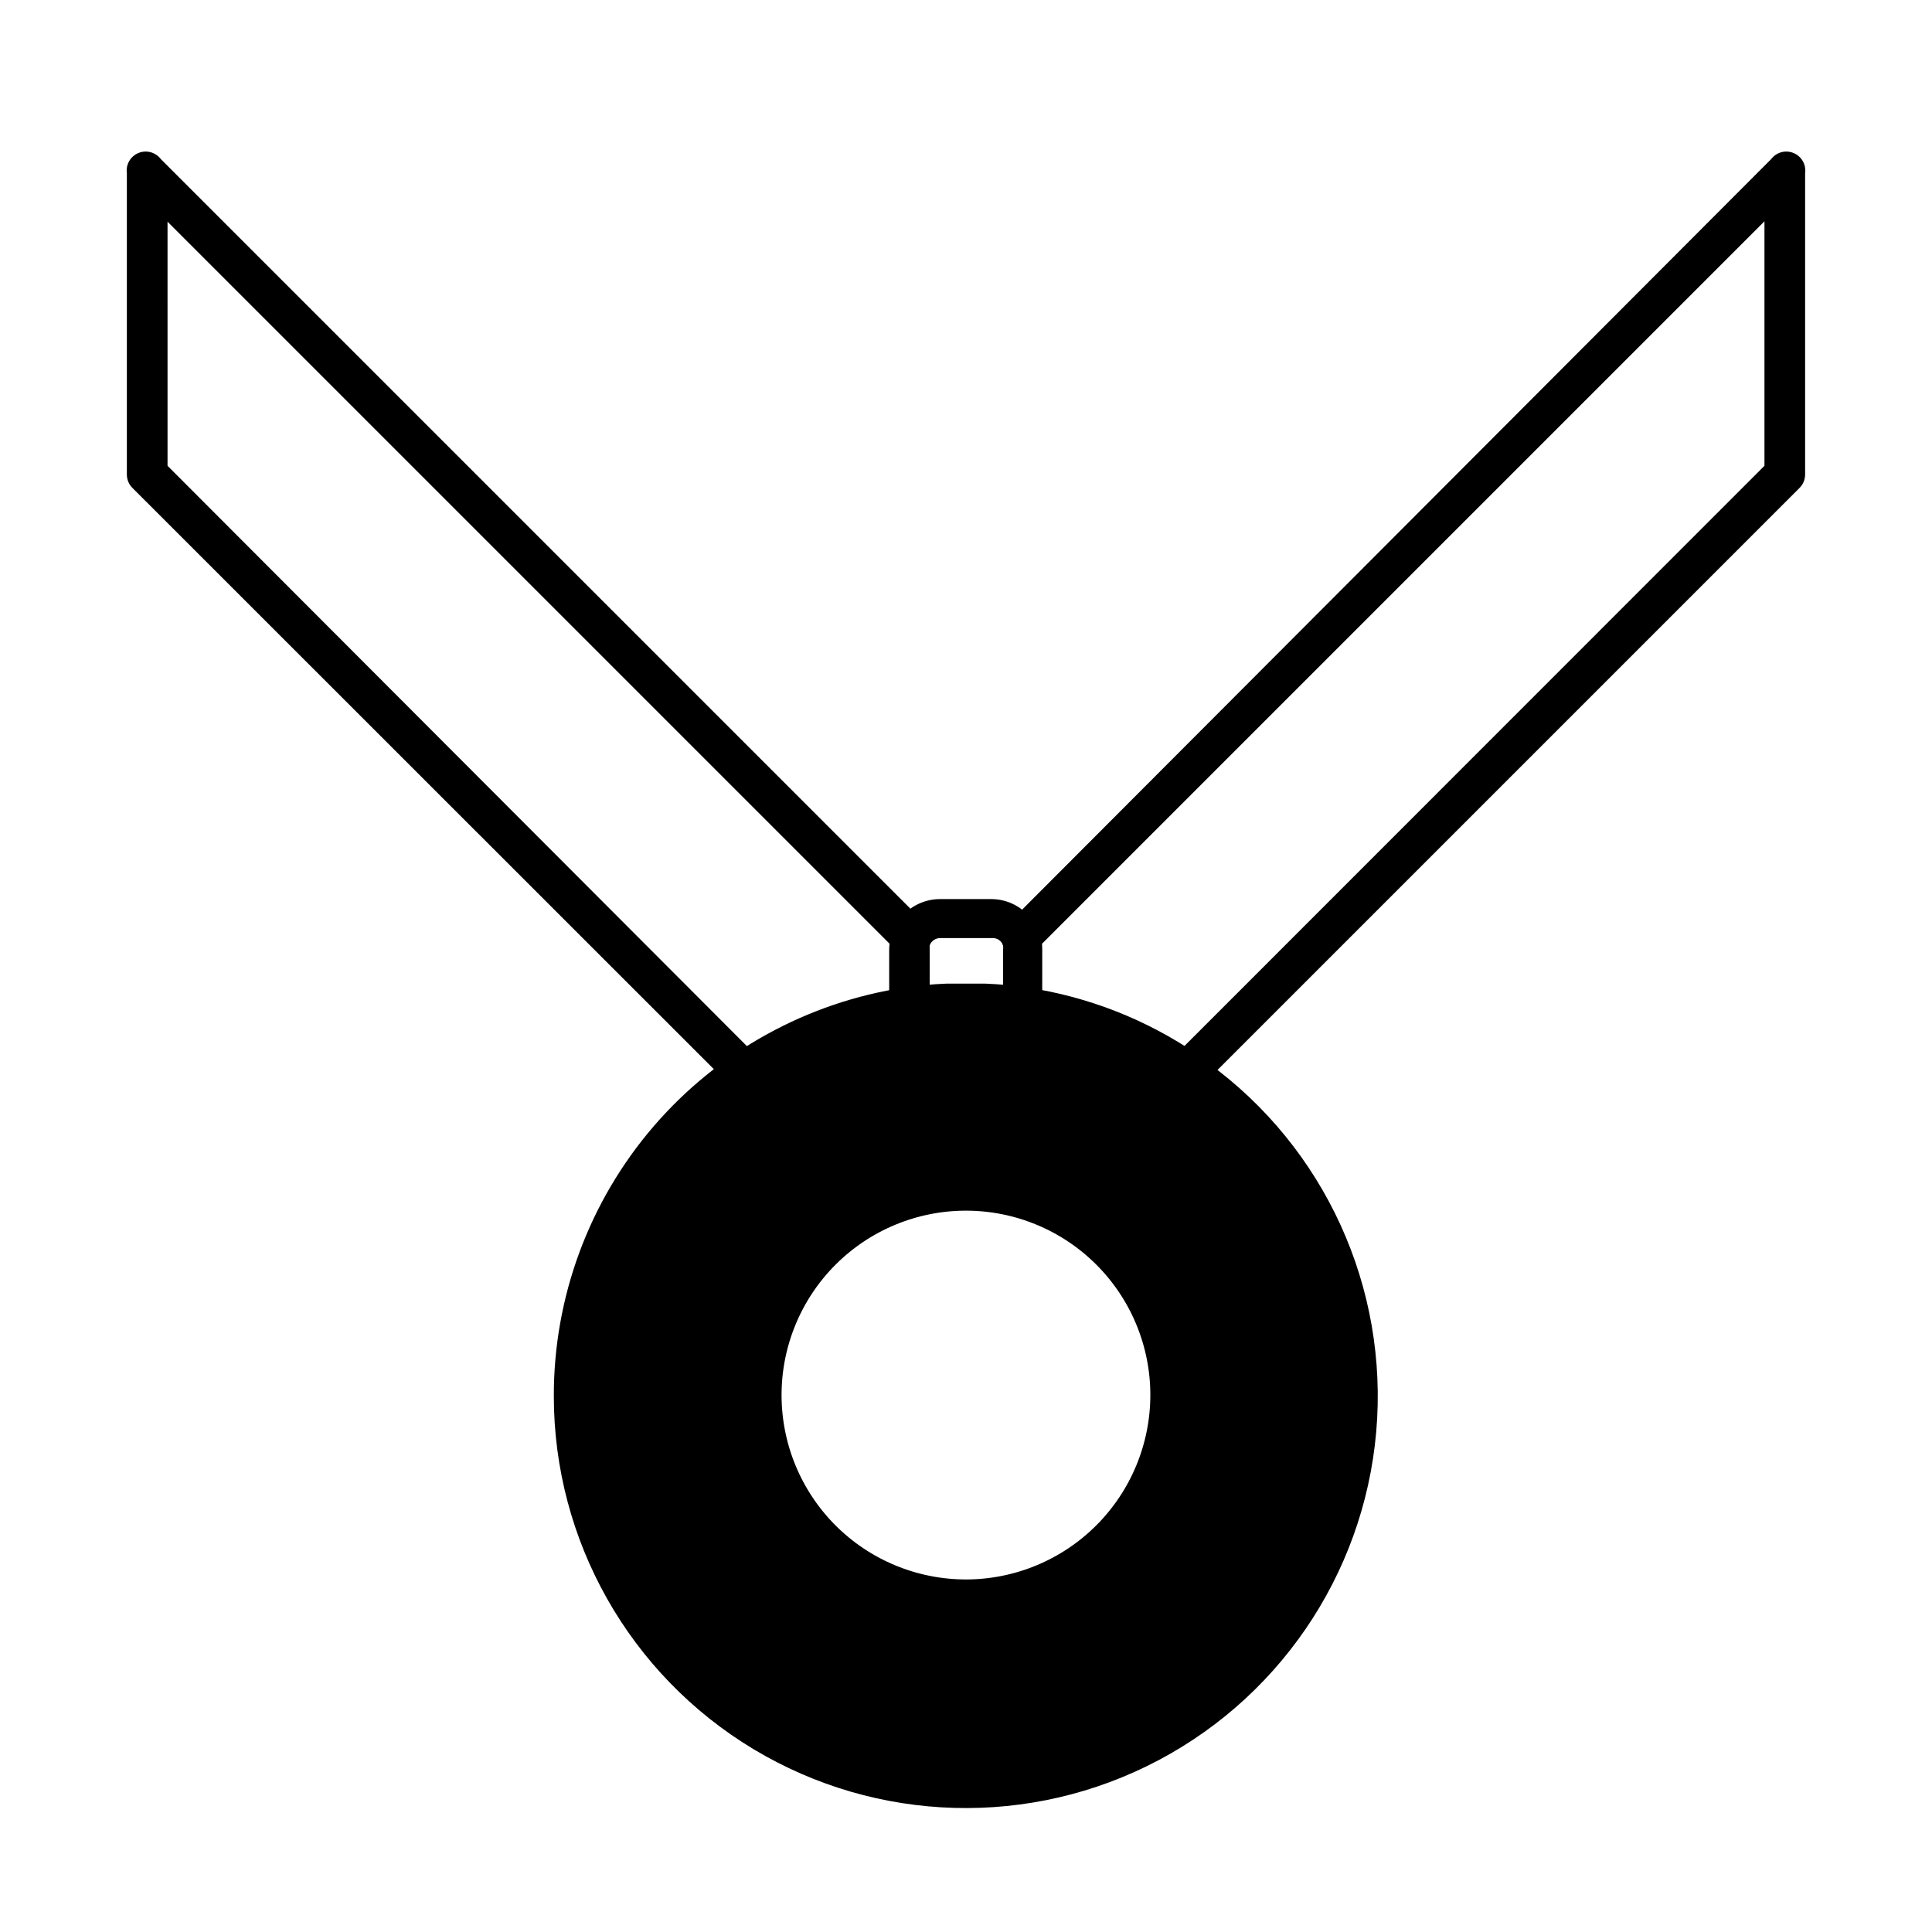
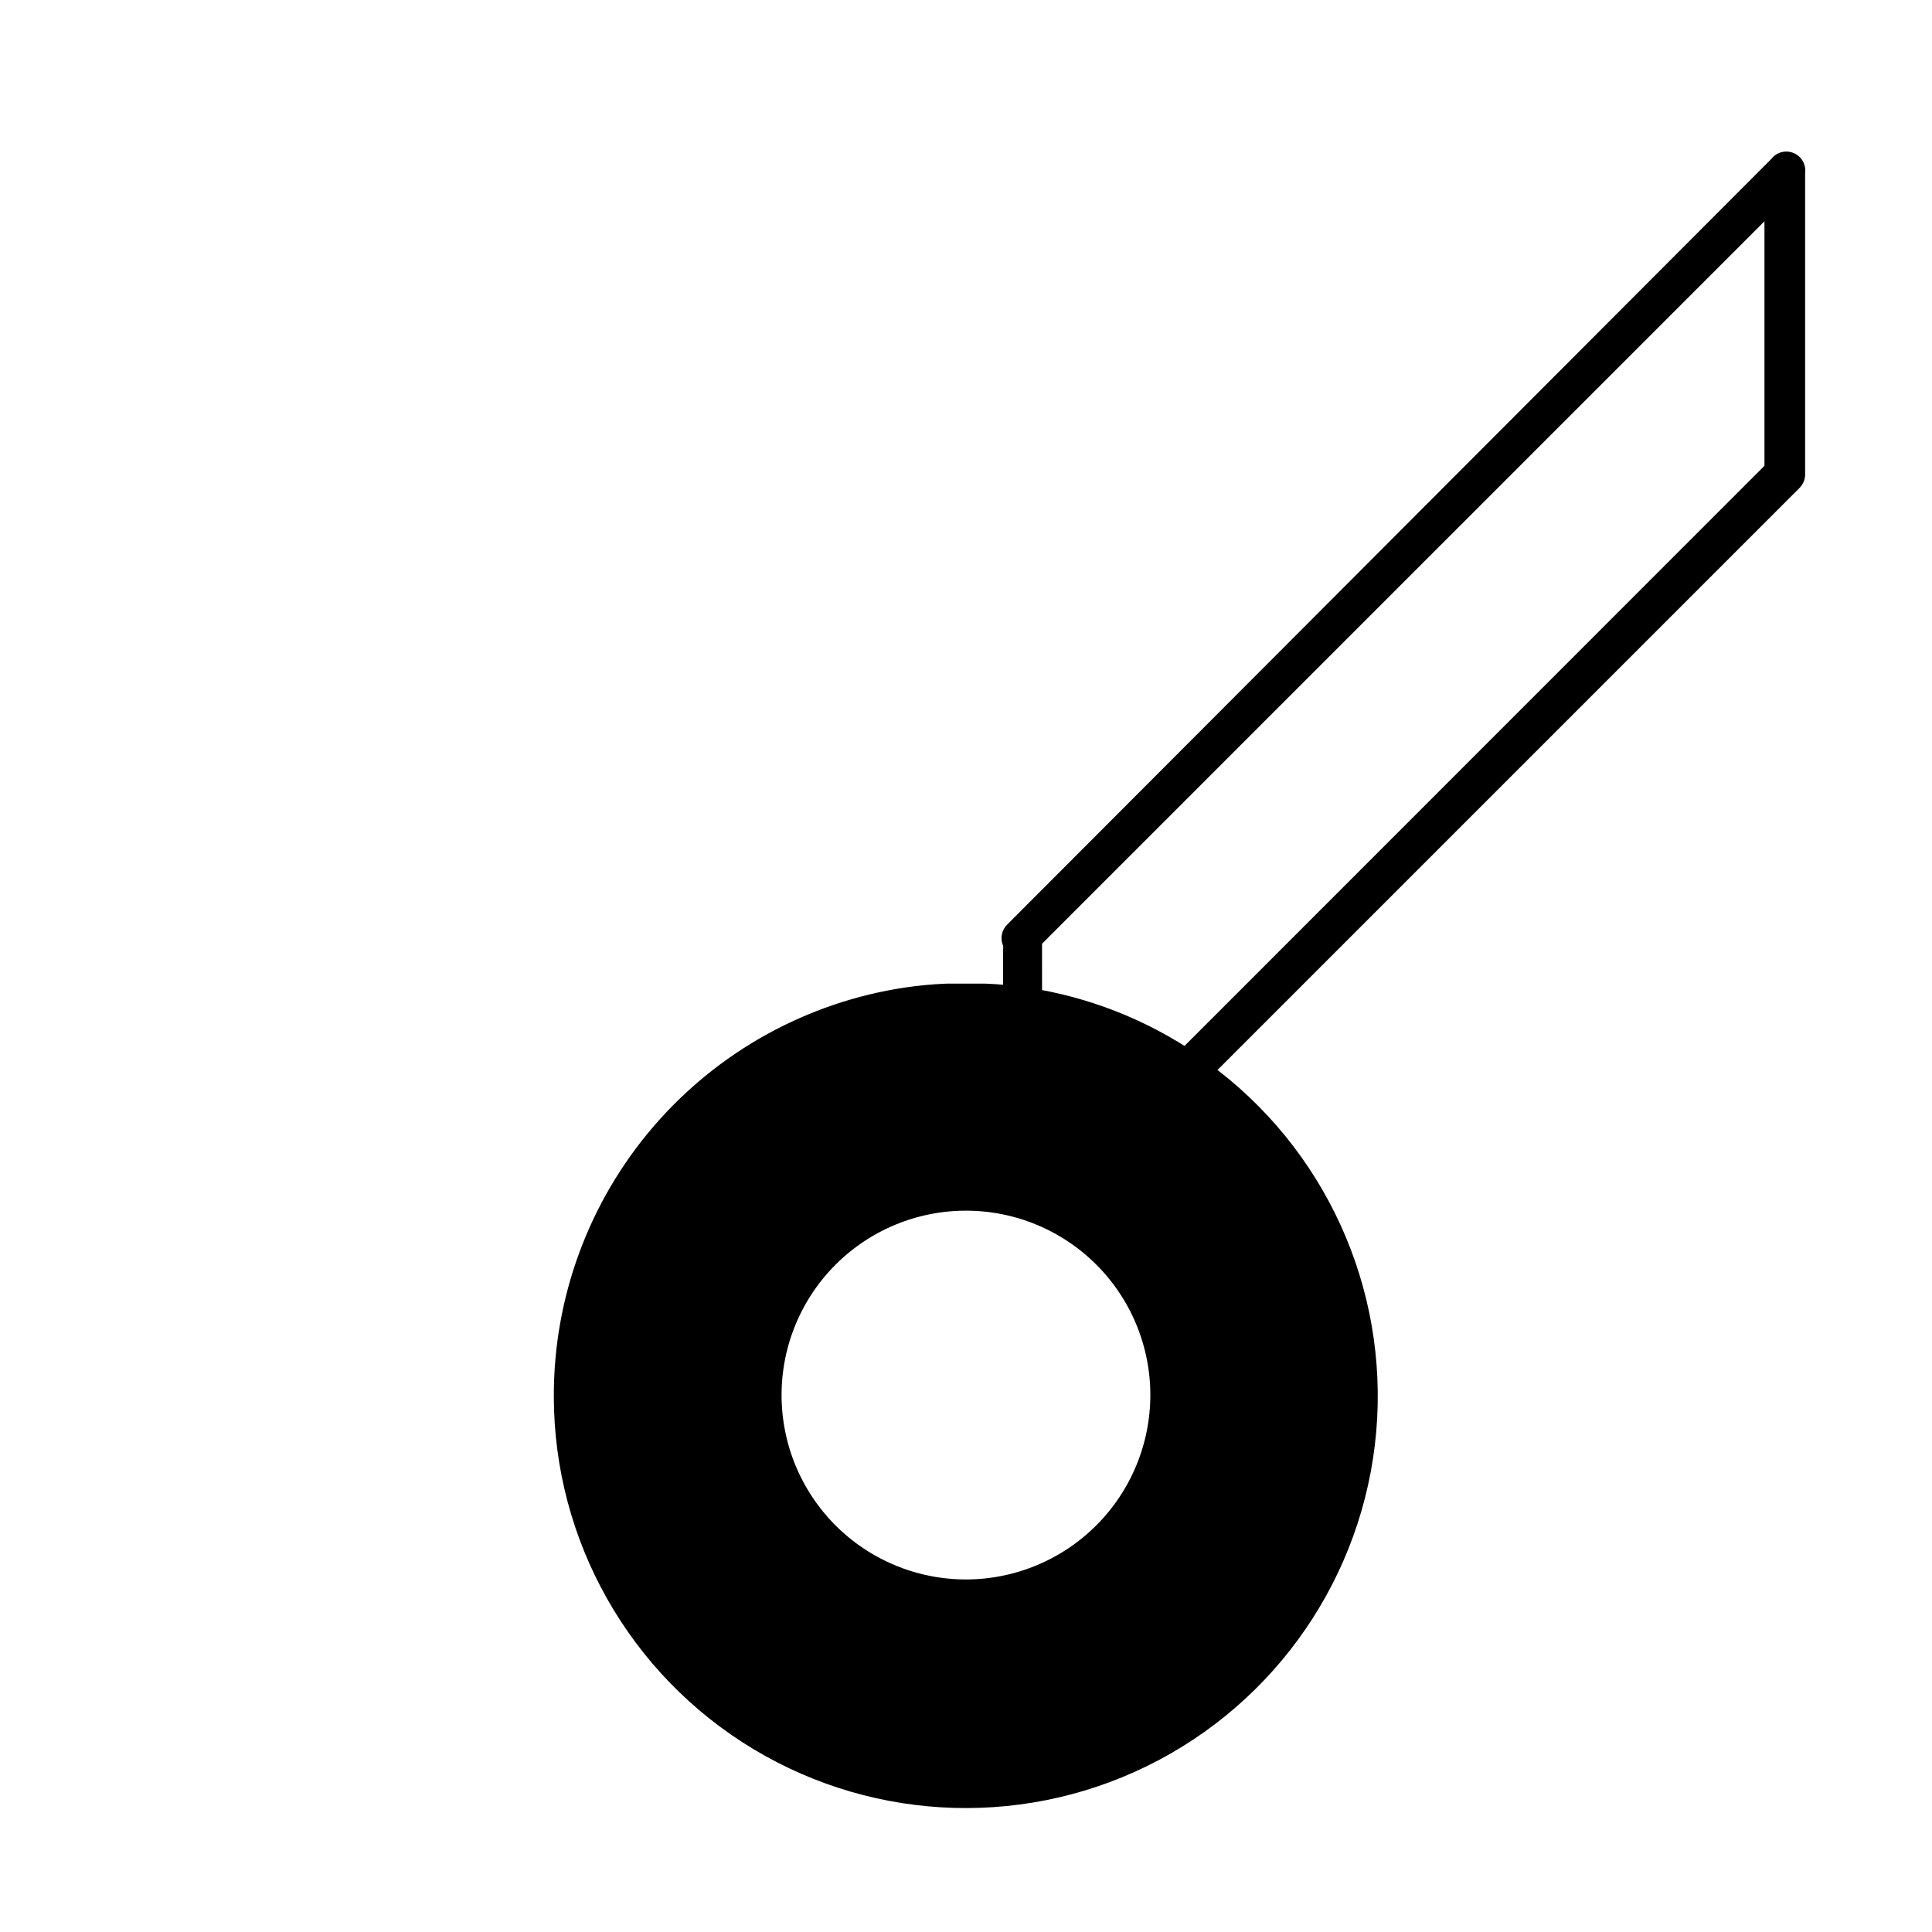
<svg xmlns="http://www.w3.org/2000/svg" width="800px" height="800px" version="1.1" viewBox="144 144 512 512">
  <g>
    <path transform="matrix(5.038 0 0 5.038 148.09 148.09)" d="m61.33 55.89c-2.494-1.705-5.342-2.823-8.33-3.27-0.663-0.099-1.331-0.163-2-0.19h-1-1 7.75e-4c-0.67 0.027-1.337 0.091-2 0.19-4.785 0.721-9.152 3.138-12.305 6.808-3.152 3.671-4.883 8.352-4.875 13.192-0.002 7.076 3.703 13.635 9.764 17.285 6.062 3.65 13.593 3.858 19.846 0.547 6.252-3.311 10.314-9.657 10.701-16.722s-2.956-13.816-8.809-17.79zm-11.33 27.881c-2.97 0-5.82-1.18-7.92-3.28-2.1-2.1-3.28-4.95-3.28-7.92s1.18-5.819 3.28-7.919c2.1-2.1 4.95-3.28 7.92-3.28 2.97 0 5.819 1.18 7.919 3.28s3.28 4.949 3.28 7.919c-0.003 2.97-1.184 5.817-3.284 7.917-2.1 2.1-4.947 3.28-7.916 3.284zm0 0" stroke="#000000" stroke-linecap="round" stroke-linejoin="round" stroke-width="3" />
    <path d="m400 575.43c-16.371 0-32.066-6.504-43.641-18.078-11.574-11.574-18.078-27.27-18.078-43.641 0-16.367 6.504-32.066 18.078-43.641 11.574-11.574 27.27-18.074 43.641-18.074 16.367 0 32.066 6.5 43.641 18.074 11.574 11.574 18.074 27.273 18.074 43.641-0.012 16.367-6.519 32.055-18.09 43.625-11.57 11.574-27.262 18.078-43.625 18.094zm0-112.85v-0.004c-13.562 0-26.57 5.391-36.16 14.98-9.59 9.59-14.977 22.594-14.977 36.156s5.387 26.57 14.977 36.16c9.59 9.59 22.598 14.977 36.16 14.977s26.566-5.387 36.156-14.977c9.59-9.59 14.98-22.598 14.98-36.16-0.027-13.555-5.426-26.543-15.008-36.129-9.586-9.582-22.578-14.98-36.129-15.008z" />
-     <path d="m400 575.43c-16.371 0-32.066-6.504-43.641-18.078-11.574-11.574-18.078-27.27-18.078-43.641 0-16.367 6.504-32.066 18.078-43.641 11.574-11.574 27.27-18.074 43.641-18.074 16.367 0 32.066 6.5 43.641 18.074 11.574 11.574 18.074 27.273 18.074 43.641-0.012 16.367-6.519 32.055-18.09 43.625-11.57 11.574-27.262 18.078-43.625 18.094zm0-112.85v-0.004c-13.562 0-26.57 5.391-36.16 14.98-9.59 9.59-14.977 22.594-14.977 36.156s5.387 26.57 14.977 36.16c9.59 9.59 22.598 14.977 36.16 14.977s26.566-5.387 36.156-14.977c9.59-9.59 14.98-22.598 14.98-36.16-0.027-13.555-5.426-26.543-15.008-36.129-9.586-9.582-22.578-14.98-36.129-15.008z" />
-     <path d="m415.11 418.49h-0.758c-3.086-0.484-6.199-0.805-9.32-0.957-3.269-0.27-6.555-0.27-9.824 0-3.188 0.133-6.363 0.438-9.52 0.906-1.5 0.309-3.059-0.086-4.234-1.066-1.176-0.98-1.844-2.441-1.812-3.973v-17.633c0-7.457 6.047-13.5 13.504-13.5h13.703c7.301 0.105 13.191 6 13.301 13.301v17.633c0 1.336-0.531 2.617-1.477 3.562-0.945 0.945-2.227 1.477-3.562 1.477zm-21.965-25.895c-1.227 0.016-2.324 0.773-2.773 1.914-0.062 0.348-0.062 0.707 0 1.059v11.688l4.383-0.301v-0.004c3.691-0.281 7.394-0.281 11.086 0l4.18 0.25v-11.633c0.016-0.793-0.293-1.559-0.855-2.117-0.559-0.562-1.324-0.871-2.117-0.855z" />
-     <path d="m342.92 434.91c-1.406 0.02-2.758-0.547-3.731-1.562l-160.01-159.96c-1.02-0.969-1.586-2.32-1.562-3.727v-79.754c-0.32-2.277 0.938-4.481 3.062-5.359 2.125-0.879 4.574-0.207 5.957 1.633l202.58 202.58c1.527 1.453 1.988 3.707 1.156 5.644-0.066 0.367-0.066 0.742 0 1.109v17.633c0.016 2.578-1.918 4.754-4.484 5.039-14.281 2.102-27.898 7.445-39.801 15.617-0.898 0.723-2.019 1.113-3.172 1.109zm-154.52-167.47 155.22 155.48c11.086-6.938 23.375-11.738 36.227-14.156v-13.199c-0.023-0.453-0.023-0.91 0-1.363l-191.45-191.45z" />
    <path d="m457.08 434.91c-1.062 0.016-2.106-0.301-2.973-0.91-11.902-8.172-25.52-13.512-39.801-15.617-2.566-0.281-4.5-2.457-4.484-5.039v-17.633c0.066-0.363 0.066-0.742 0-1.105-0.836-1.941-0.371-4.191 1.156-5.644l202.38-202.78c1.379-1.84 3.828-2.512 5.953-1.633 2.125 0.879 3.387 3.082 3.062 5.359v79.754c0.023 1.406-0.543 2.758-1.562 3.727l-160.01 160.01c-0.98 1-2.328 1.547-3.727 1.512zm-36.93-26.148c12.781 2.441 24.996 7.242 36.02 14.156l155.43-155.48v-64.789l-191.45 191.45h0.004c0.02 0.453 0.02 0.906 0 1.359z" />
  </g>
</svg>